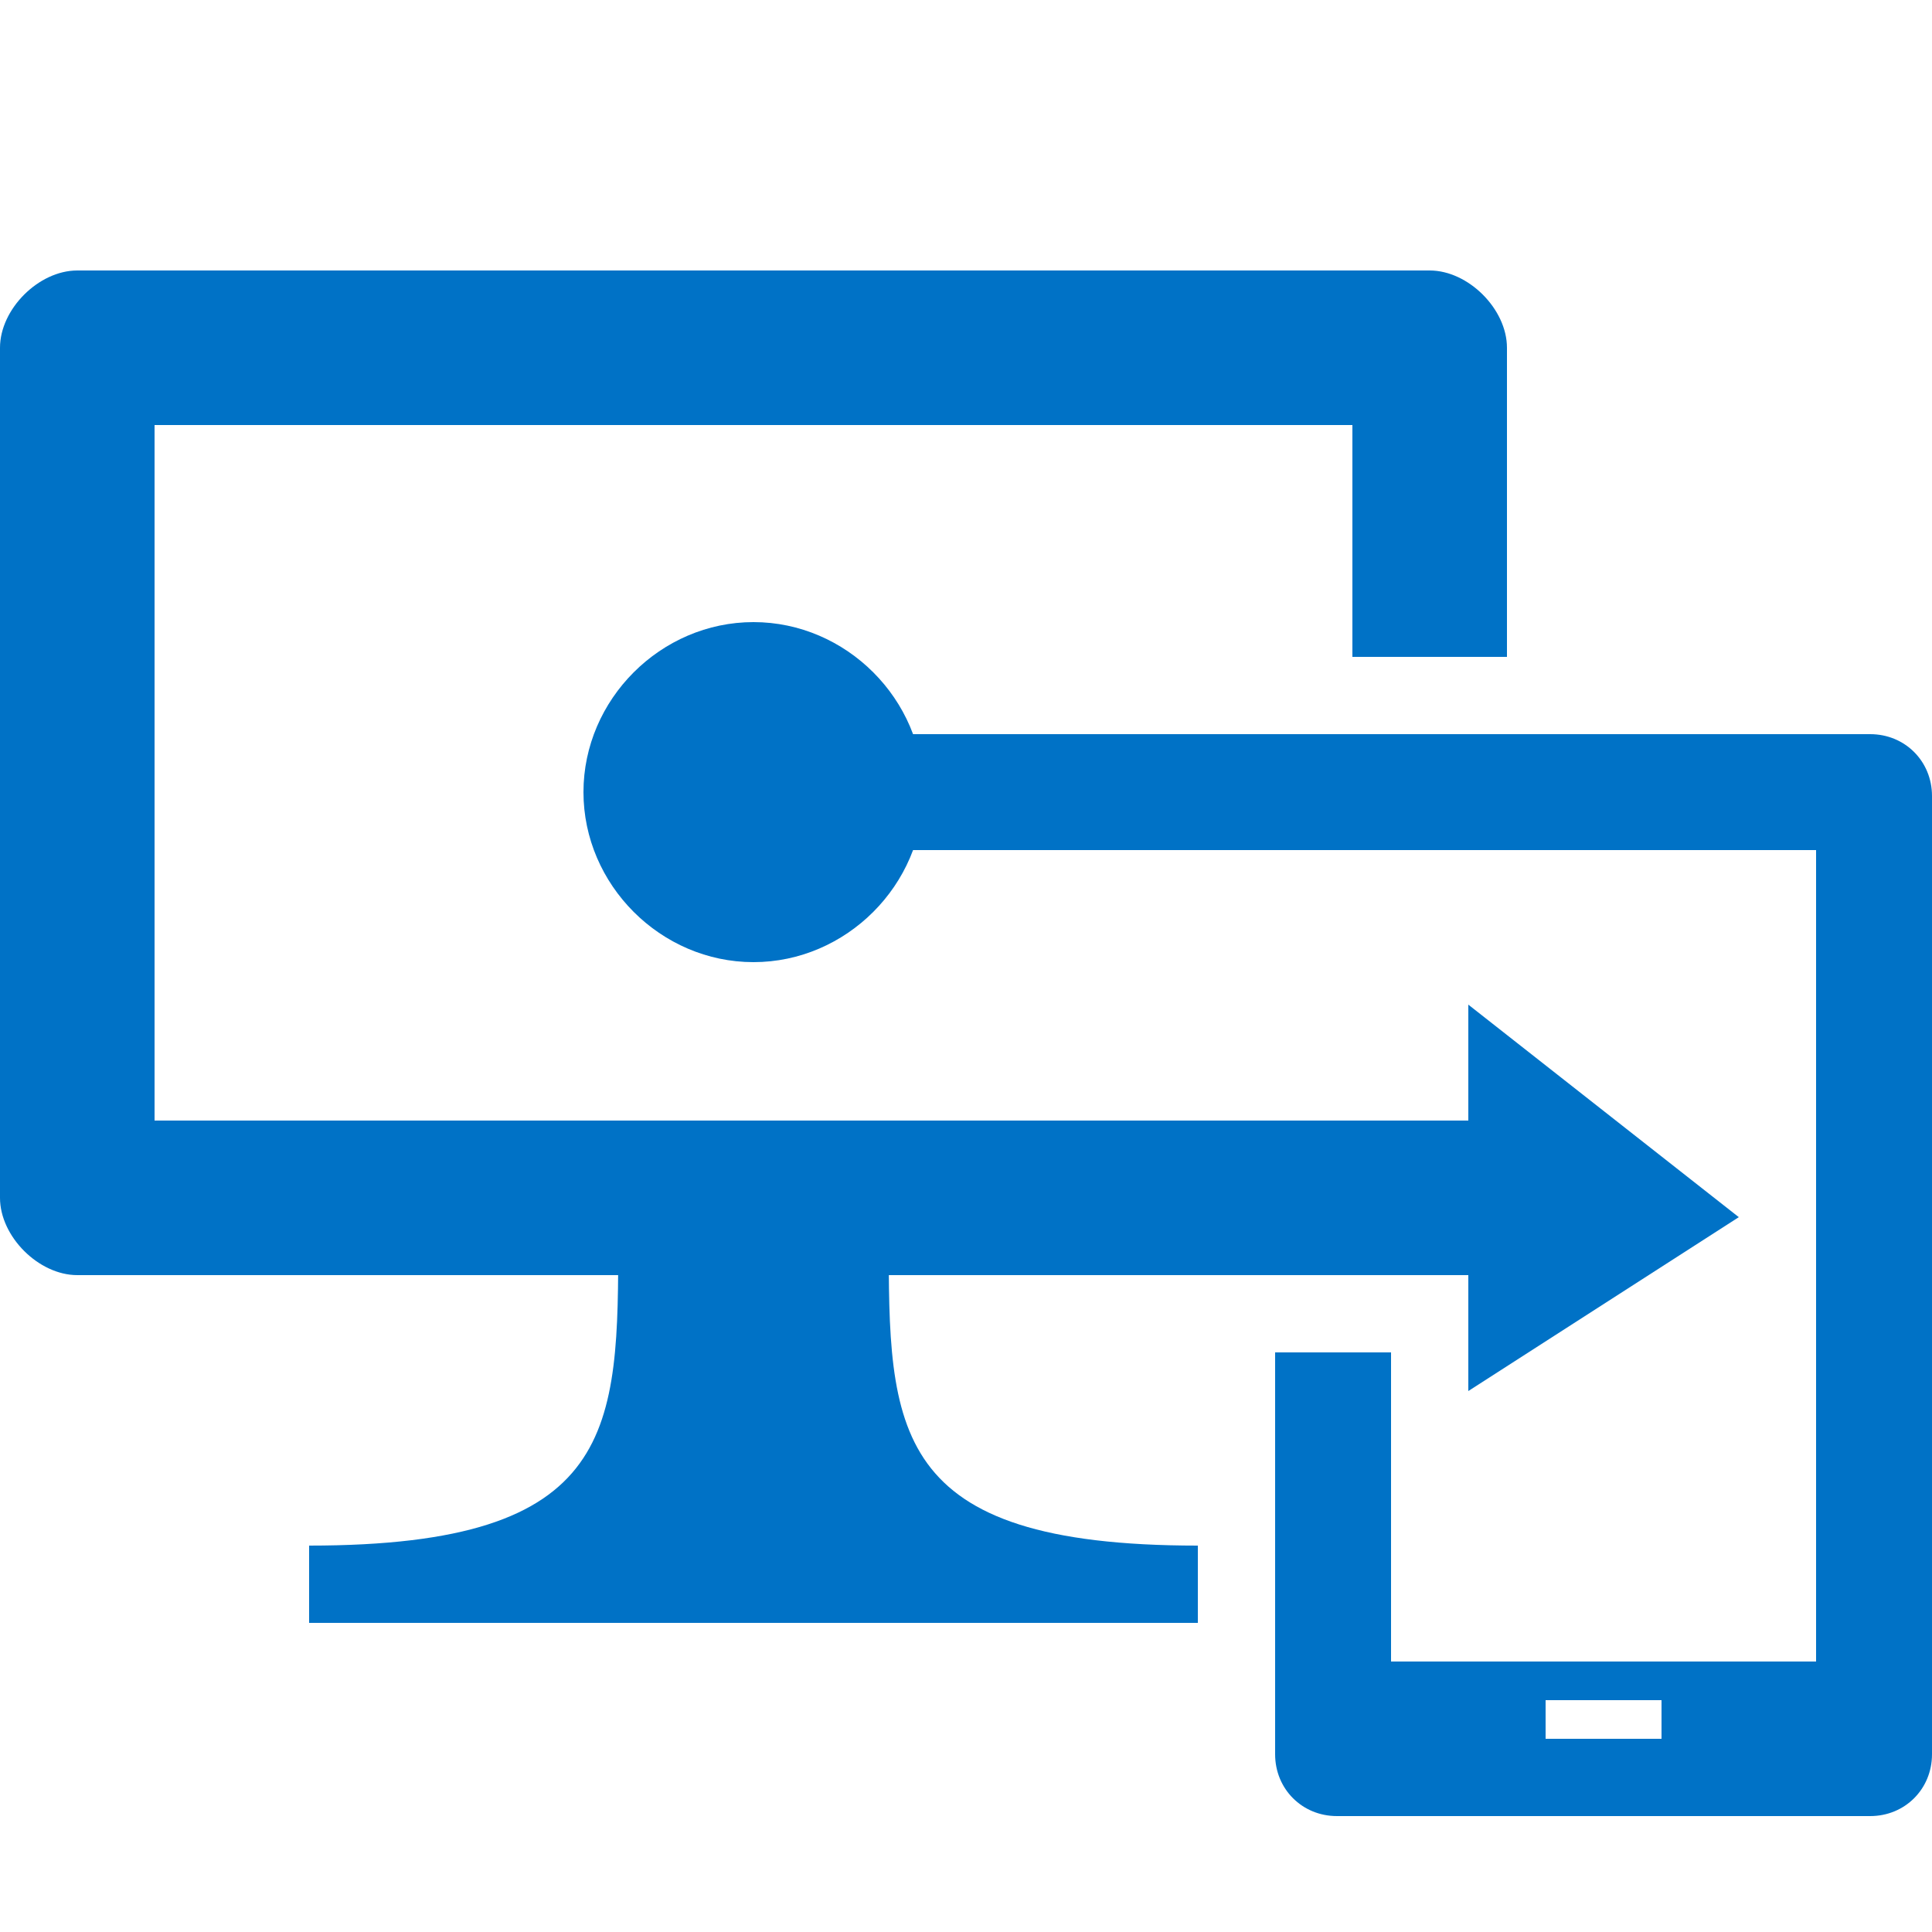
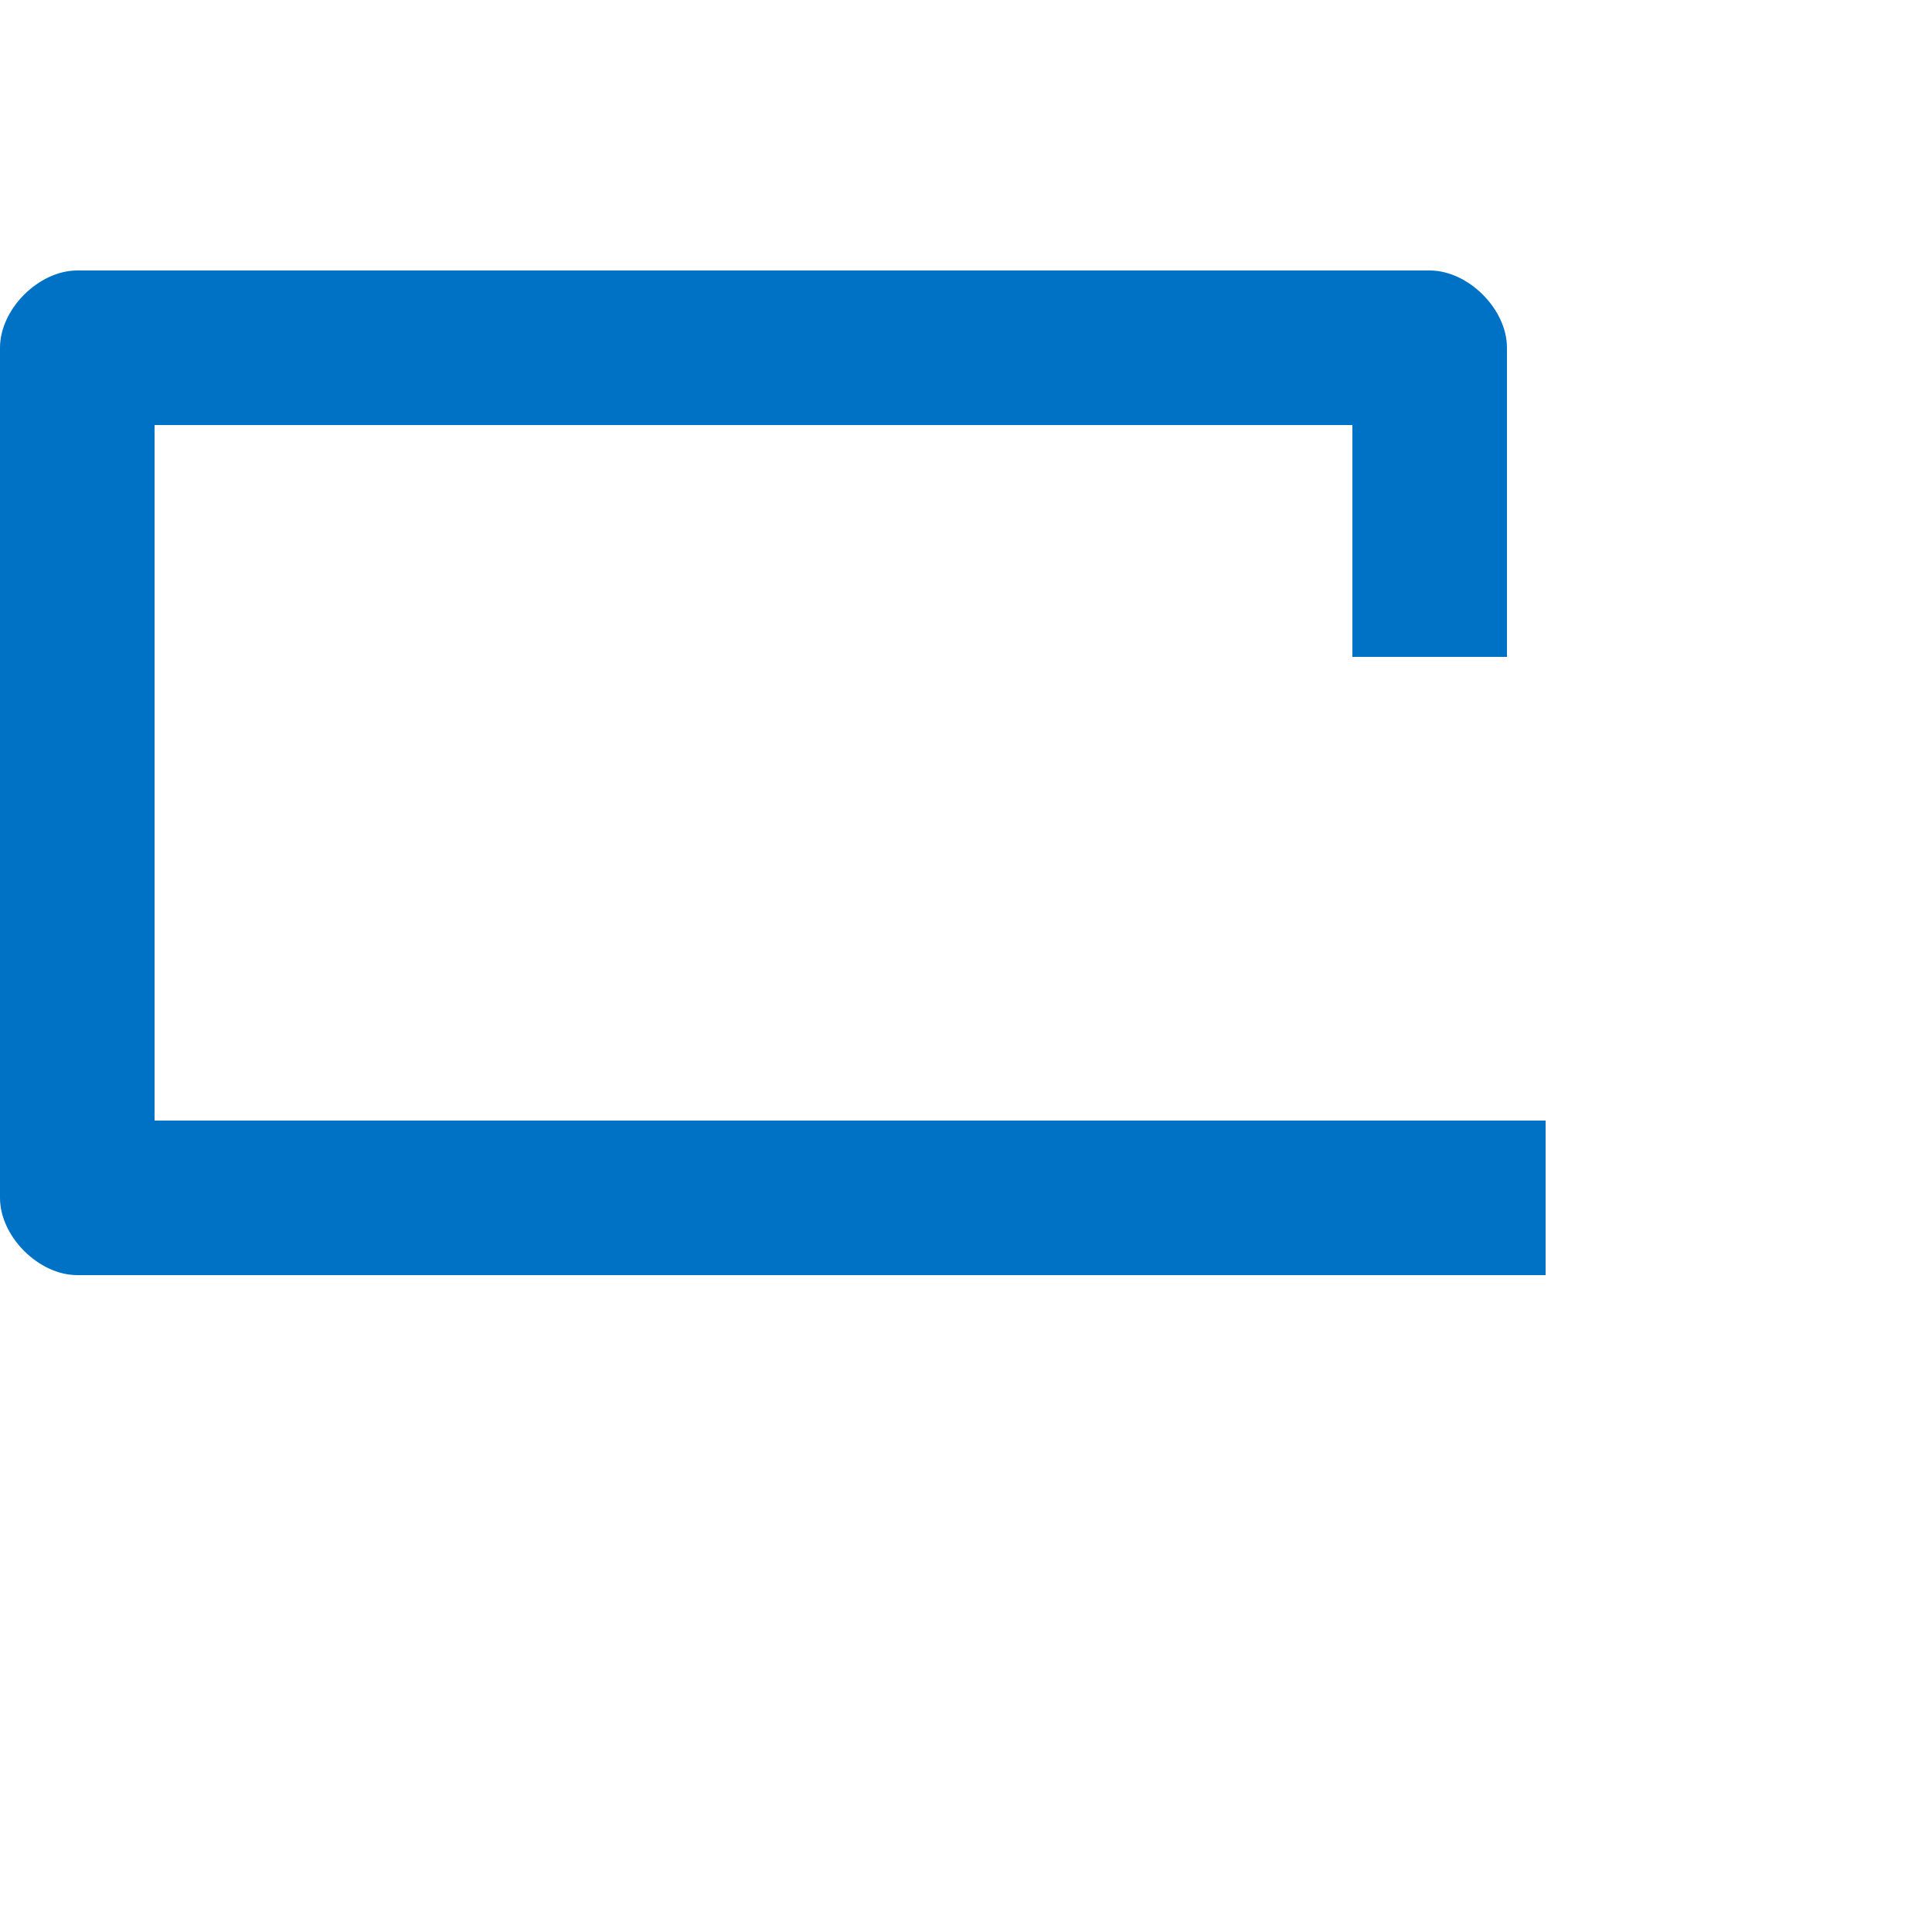
<svg xmlns="http://www.w3.org/2000/svg" x="0" y="0" width="20px" height="20px" viewBox="0 0 50 50">
  <g>
-     <path fill="#0072c6" d="M 38 36 l 7 -4.5 l -7 -5.5 Z M 19.5 24.9 c -2.4 0 -4.4 -2 -4.4 -4.4 c 0 -2.4 2 -4.4 4.4 -4.4 c 2.4 0 4.4 2 4.4 4.4 c 0 2.4 -2 4.4 -4.4 4.4 Z" />
-     <path fill="#0072c6" d="M 4 29 V 11 h 31 v 6 h 4 V 9 c 0 -1 -1 -2 -2 -2 H 2 C 1 7 0 8 0 9 v 22 c 0 1 1 2 2 2 h 38 v -4 H 4 Z" />
-     <path fill="#0072c6" d="M 48.4 19 H 20 v 3 h 27 v 21 H 36 v -8 h -3 v 10.4 c 0 0.9 0.7 1.6 1.6 1.6 h 13.8 c 0.9 0 1.6 -0.7 1.6 -1.6 V 20.6 c 0 -0.9 -0.7 -1.6 -1.6 -1.6 Z M 43 45 h -3 v -1 h 3 v 1 Z" />
-     <path fill="#0072c6" d="M 23 32 h -7 c 0 5 0 8 -8 8 v 2 h 23 v -2 c -8 0 -8 -3 -8 -8 Z" />
+     <path fill="#0072c6" d="M 4 29 V 11 h 31 v 6 h 4 V 9 c 0 -1 -1 -2 -2 -2 H 2 C 1 7 0 8 0 9 v 22 c 0 1 1 2 2 2 h 38 v -4 H 4 " />
  </g>
</svg>